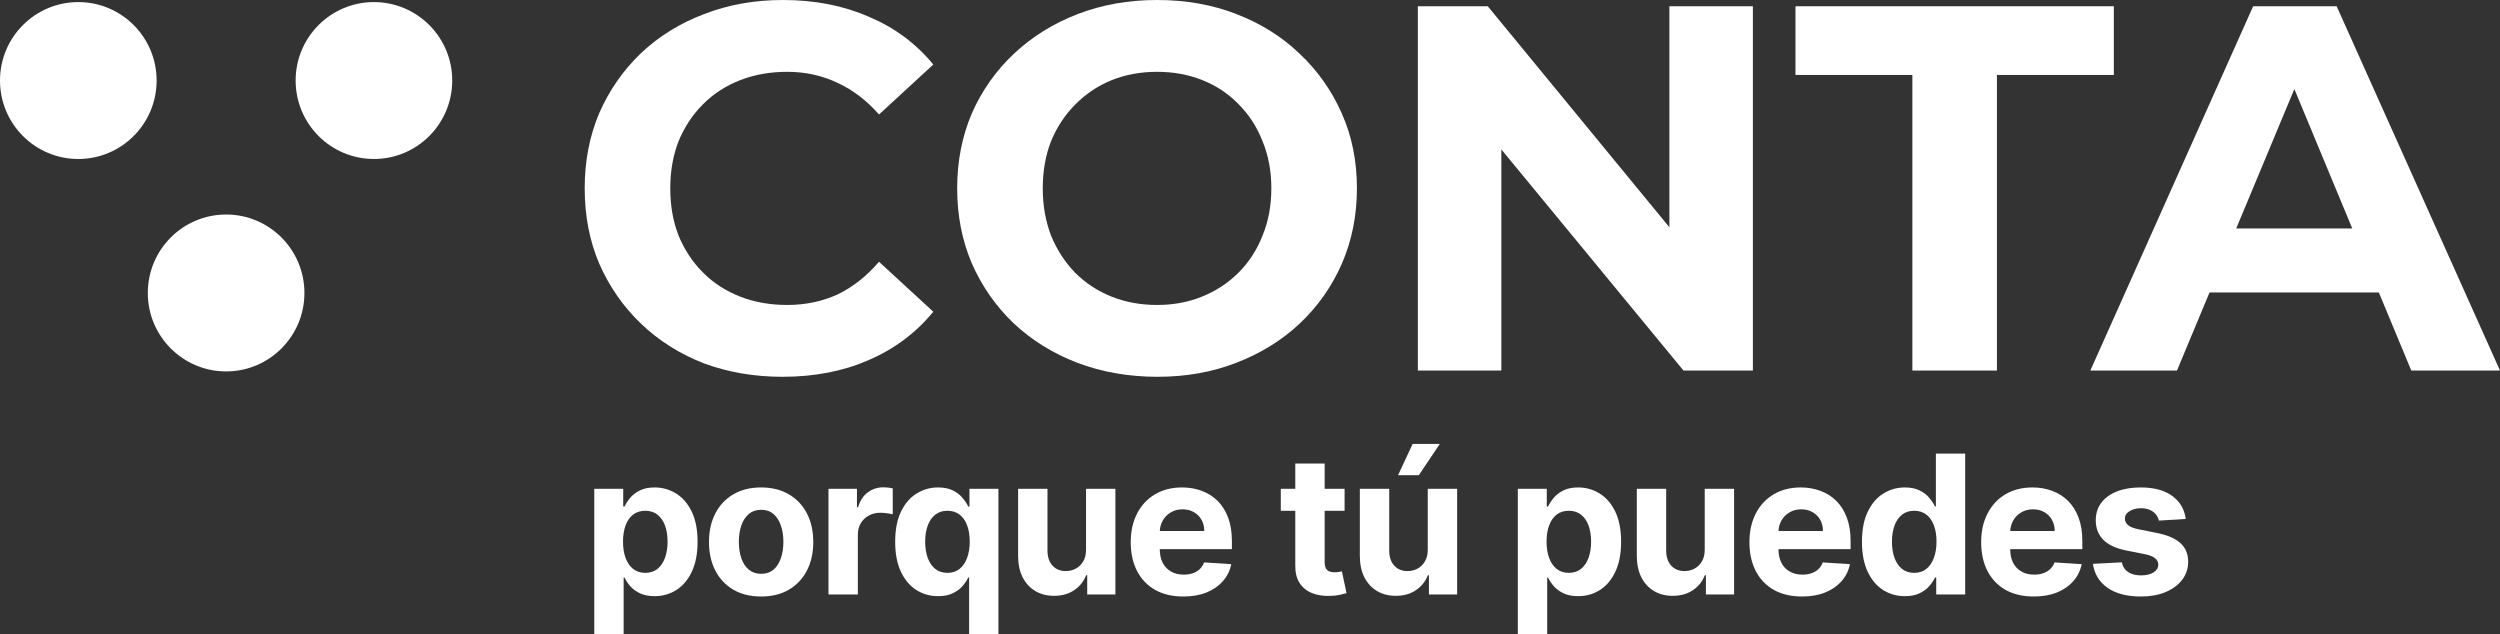
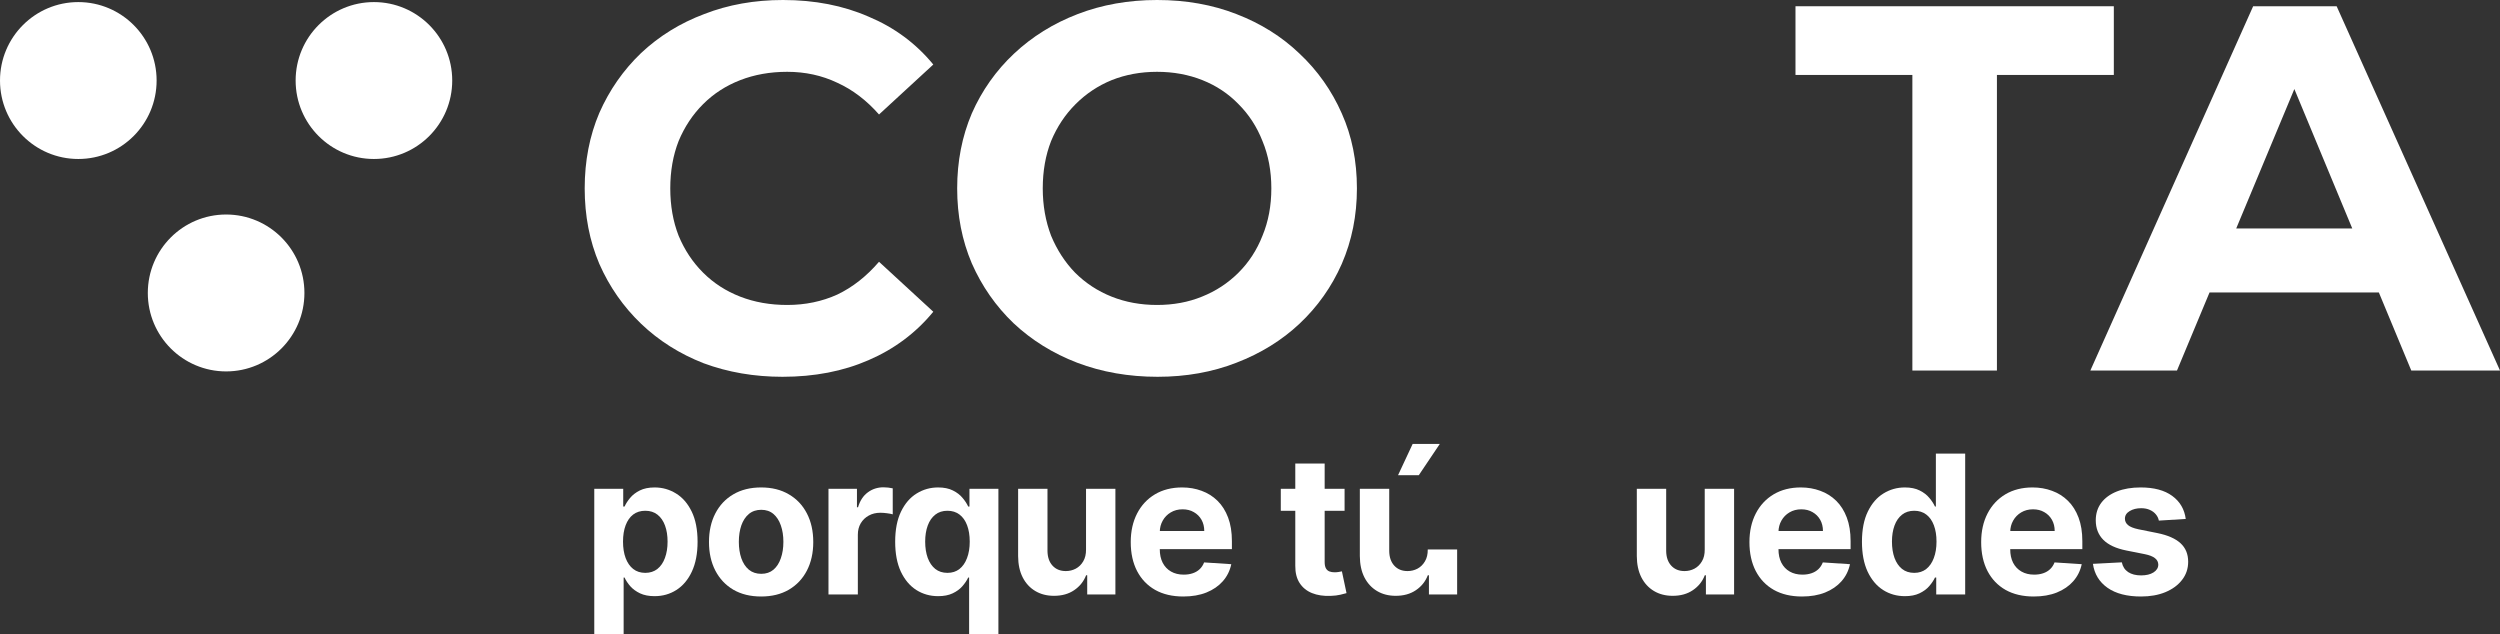
<svg xmlns="http://www.w3.org/2000/svg" width="138" height="35" viewBox="0 0 138 35" fill="none">
  <rect x="0" y="0" width="138" height="35" fill="#333333" stroke="none" />
  <path d="M24.963 4.445C24.963 6.837 23.028 8.776 20.641 8.776C18.254 8.776 16.319 6.837 16.319 4.445C16.319 2.054 18.254 0.115 20.641 0.115C23.028 0.115 24.963 2.054 24.963 4.445Z" fill="white" />
  <path d="M8.645 4.445C8.645 6.837 6.71 8.776 4.322 8.776C1.935 8.776 0 6.837 0 4.445C0 2.054 1.935 0.115 4.322 0.115C6.71 0.115 8.645 2.054 8.645 4.445Z" fill="white" />
  <path d="M16.804 16.172C16.804 18.563 14.869 20.502 12.482 20.502C10.095 20.502 8.159 18.563 8.159 16.172C8.159 13.78 10.095 11.841 12.482 11.841C14.869 11.841 16.804 13.78 16.804 16.172Z" fill="white" />
  <path d="M120.653 28.646L119.169 28.737C119.144 28.61 119.089 28.496 119.005 28.395C118.921 28.291 118.811 28.209 118.674 28.148C118.54 28.085 118.378 28.053 118.191 28.053C117.939 28.053 117.728 28.107 117.555 28.213C117.382 28.317 117.296 28.456 117.296 28.63C117.296 28.77 117.352 28.887 117.464 28.983C117.575 29.08 117.767 29.157 118.038 29.215L119.097 29.428C119.665 29.544 120.089 29.731 120.368 29.989C120.647 30.247 120.787 30.587 120.787 31.007C120.787 31.389 120.674 31.724 120.448 32.013C120.225 32.301 119.918 32.526 119.527 32.688C119.138 32.848 118.691 32.927 118.183 32.927C117.409 32.927 116.792 32.767 116.333 32.445C115.876 32.121 115.609 31.681 115.53 31.124L117.125 31.041C117.173 31.276 117.29 31.456 117.475 31.58C117.66 31.701 117.898 31.762 118.187 31.762C118.471 31.762 118.699 31.708 118.872 31.599C119.047 31.488 119.136 31.345 119.138 31.17C119.136 31.023 119.074 30.903 118.952 30.809C118.83 30.713 118.642 30.64 118.389 30.589L117.376 30.388C116.805 30.274 116.38 30.077 116.101 29.796C115.824 29.515 115.686 29.157 115.686 28.721C115.686 28.347 115.788 28.024 115.991 27.754C116.196 27.483 116.484 27.274 116.855 27.127C117.228 26.98 117.664 26.907 118.164 26.907C118.902 26.907 119.484 27.063 119.907 27.374C120.334 27.685 120.582 28.109 120.653 28.646Z" fill="white" />
  <path d="M112.261 32.927C111.66 32.927 111.142 32.806 110.708 32.563C110.277 32.318 109.945 31.971 109.711 31.523C109.478 31.073 109.361 30.54 109.361 29.925C109.361 29.325 109.478 28.799 109.711 28.346C109.945 27.893 110.273 27.54 110.697 27.287C111.123 27.034 111.623 26.907 112.197 26.907C112.583 26.907 112.942 26.969 113.274 27.093C113.609 27.215 113.901 27.398 114.149 27.643C114.401 27.889 114.596 28.198 114.736 28.57C114.875 28.939 114.945 29.372 114.945 29.868V30.312H110.008V29.31H113.419C113.419 29.077 113.368 28.871 113.266 28.691C113.165 28.512 113.024 28.371 112.844 28.27C112.666 28.166 112.459 28.114 112.223 28.114C111.977 28.114 111.759 28.171 111.569 28.285C111.381 28.396 111.234 28.547 111.127 28.737C111.021 28.924 110.966 29.133 110.964 29.363V30.316C110.964 30.604 111.017 30.854 111.123 31.064C111.232 31.274 111.386 31.436 111.584 31.549C111.782 31.663 112.017 31.72 112.288 31.72C112.468 31.72 112.633 31.695 112.783 31.644C112.933 31.594 113.061 31.518 113.167 31.417C113.274 31.315 113.355 31.191 113.411 31.045L114.911 31.143C114.835 31.503 114.679 31.817 114.443 32.085C114.209 32.35 113.907 32.558 113.537 32.707C113.169 32.854 112.744 32.927 112.261 32.927Z" fill="white" />
  <path d="M105.151 32.908C104.707 32.908 104.305 32.795 103.945 32.567C103.587 32.337 103.303 31.999 103.092 31.553C102.884 31.105 102.78 30.556 102.78 29.906C102.78 29.238 102.888 28.682 103.104 28.239C103.319 27.794 103.606 27.461 103.964 27.241C104.324 27.018 104.719 26.907 105.148 26.907C105.475 26.907 105.748 26.963 105.966 27.074C106.187 27.183 106.364 27.32 106.499 27.484C106.636 27.646 106.74 27.805 106.811 27.962H106.86V25.04H108.478V32.813H106.88V31.88H106.811C106.735 32.042 106.627 32.202 106.487 32.362C106.35 32.519 106.172 32.649 105.951 32.753C105.733 32.857 105.466 32.908 105.151 32.908ZM105.665 31.622C105.927 31.622 106.147 31.551 106.328 31.409C106.51 31.265 106.65 31.064 106.746 30.805C106.845 30.547 106.895 30.245 106.895 29.898C106.895 29.552 106.847 29.25 106.75 28.995C106.654 28.739 106.514 28.542 106.331 28.403C106.149 28.264 105.927 28.194 105.665 28.194C105.399 28.194 105.174 28.266 104.992 28.41C104.809 28.555 104.671 28.754 104.577 29.01C104.483 29.266 104.436 29.562 104.436 29.898C104.436 30.237 104.483 30.537 104.577 30.798C104.673 31.056 104.811 31.259 104.992 31.405C105.174 31.549 105.399 31.622 105.665 31.622Z" fill="white" />
  <path d="M99.47 32.927C98.868 32.927 98.351 32.806 97.917 32.563C97.485 32.318 97.153 31.971 96.919 31.523C96.686 31.073 96.569 30.54 96.569 29.925C96.569 29.325 96.686 28.799 96.919 28.346C97.153 27.893 97.481 27.54 97.905 27.287C98.332 27.034 98.832 26.907 99.405 26.907C99.791 26.907 100.15 26.969 100.482 27.093C100.817 27.215 101.109 27.398 101.358 27.643C101.609 27.889 101.804 28.198 101.944 28.57C102.083 28.939 102.153 29.372 102.153 29.868V30.312H97.216V29.31H100.627C100.627 29.077 100.576 28.871 100.475 28.691C100.373 28.512 100.232 28.371 100.052 28.27C99.874 28.166 99.668 28.114 99.432 28.114C99.186 28.114 98.967 28.171 98.777 28.285C98.589 28.396 98.442 28.547 98.335 28.737C98.229 28.924 98.174 29.133 98.172 29.363V30.316C98.172 30.604 98.225 30.854 98.332 31.064C98.441 31.274 98.594 31.436 98.792 31.549C98.99 31.663 99.225 31.72 99.496 31.72C99.677 31.72 99.841 31.695 99.991 31.644C100.141 31.594 100.269 31.518 100.376 31.417C100.482 31.315 100.563 31.191 100.619 31.045L102.119 31.143C102.043 31.503 101.887 31.817 101.651 32.085C101.417 32.35 101.115 32.558 100.745 32.707C100.377 32.854 99.952 32.927 99.47 32.927Z" fill="white" />
  <path d="M94.101 30.331V26.983H95.722V32.813H94.166V31.755H94.105C93.973 32.096 93.753 32.371 93.446 32.578C93.142 32.786 92.77 32.889 92.331 32.889C91.94 32.889 91.596 32.801 91.299 32.624C91.003 32.447 90.77 32.195 90.603 31.868C90.438 31.542 90.354 31.151 90.352 30.695V26.983H91.973V30.407C91.976 30.751 92.068 31.023 92.251 31.223C92.434 31.423 92.679 31.523 92.986 31.523C93.181 31.523 93.364 31.479 93.534 31.39C93.704 31.299 93.841 31.165 93.945 30.988C94.052 30.811 94.103 30.592 94.101 30.331Z" fill="white" />
-   <path d="M83.783 35V26.983H85.382V27.962H85.454C85.525 27.805 85.628 27.646 85.762 27.484C85.899 27.32 86.077 27.183 86.295 27.074C86.516 26.963 86.79 26.907 87.117 26.907C87.544 26.907 87.937 27.018 88.297 27.241C88.658 27.461 88.946 27.794 89.162 28.239C89.377 28.682 89.485 29.238 89.485 29.906C89.485 30.556 89.38 31.105 89.169 31.553C88.961 31.999 88.677 32.337 88.317 32.567C87.959 32.795 87.558 32.908 87.114 32.908C86.799 32.908 86.531 32.857 86.311 32.753C86.092 32.649 85.913 32.519 85.774 32.362C85.634 32.202 85.528 32.042 85.454 31.88H85.405V35H83.783ZM85.37 29.898C85.37 30.245 85.418 30.547 85.515 30.805C85.611 31.064 85.751 31.265 85.934 31.409C86.116 31.551 86.338 31.622 86.6 31.622C86.864 31.622 87.087 31.549 87.27 31.405C87.452 31.259 87.591 31.056 87.685 30.798C87.781 30.537 87.829 30.237 87.829 29.898C87.829 29.562 87.782 29.266 87.688 29.01C87.594 28.754 87.456 28.555 87.273 28.41C87.091 28.266 86.866 28.194 86.6 28.194C86.336 28.194 86.112 28.264 85.93 28.403C85.75 28.542 85.611 28.739 85.515 28.995C85.418 29.25 85.37 29.552 85.37 29.898Z" fill="white" />
-   <path d="M78.812 30.331V26.983H80.434V32.813H78.877V31.755H78.816C78.684 32.096 78.465 32.371 78.158 32.578C77.853 32.786 77.481 32.889 77.042 32.889C76.652 32.889 76.308 32.801 76.011 32.624C75.714 32.447 75.482 32.195 75.314 31.868C75.149 31.542 75.066 31.151 75.063 30.695V26.983H76.685V30.407C76.687 30.751 76.78 31.023 76.963 31.223C77.145 31.423 77.39 31.523 77.697 31.523C77.892 31.523 78.075 31.479 78.245 31.39C78.415 31.299 78.552 31.165 78.656 30.988C78.763 30.811 78.815 30.592 78.812 30.331ZM77.172 26.231L77.979 24.504H79.478L78.318 26.231H77.172Z" fill="white" />
+   <path d="M78.812 30.331H80.434V32.813H78.877V31.755H78.816C78.684 32.096 78.465 32.371 78.158 32.578C77.853 32.786 77.481 32.889 77.042 32.889C76.652 32.889 76.308 32.801 76.011 32.624C75.714 32.447 75.482 32.195 75.314 31.868C75.149 31.542 75.066 31.151 75.063 30.695V26.983H76.685V30.407C76.687 30.751 76.78 31.023 76.963 31.223C77.145 31.423 77.39 31.523 77.697 31.523C77.892 31.523 78.075 31.479 78.245 31.39C78.415 31.299 78.552 31.165 78.656 30.988C78.763 30.811 78.815 30.592 78.812 30.331ZM77.172 26.231L77.979 24.504H79.478L78.318 26.231H77.172Z" fill="white" />
  <path d="M74.221 26.983V28.198H70.7V26.983H74.221ZM71.5 25.586H73.121V31.022C73.121 31.171 73.144 31.288 73.19 31.371C73.235 31.452 73.299 31.509 73.38 31.542C73.464 31.575 73.56 31.591 73.669 31.591C73.745 31.591 73.822 31.585 73.898 31.572C73.974 31.557 74.032 31.546 74.073 31.538L74.328 32.741C74.247 32.767 74.132 32.796 73.985 32.829C73.838 32.864 73.659 32.886 73.448 32.893C73.058 32.908 72.715 32.857 72.421 32.738C72.129 32.619 71.902 32.434 71.739 32.183C71.577 31.933 71.497 31.617 71.5 31.234V25.586Z" fill="white" />
  <path d="M65.318 32.927C64.716 32.927 64.198 32.806 63.765 32.563C63.333 32.318 63.001 31.971 62.767 31.523C62.534 31.073 62.417 30.54 62.417 29.925C62.417 29.325 62.534 28.799 62.767 28.346C63.001 27.893 63.329 27.54 63.753 27.287C64.18 27.034 64.679 26.907 65.253 26.907C65.639 26.907 65.998 26.969 66.33 27.093C66.665 27.215 66.957 27.398 67.206 27.643C67.457 27.889 67.652 28.198 67.792 28.57C67.931 28.939 68.001 29.372 68.001 29.868V30.312H63.064V29.31H66.475C66.475 29.077 66.424 28.871 66.323 28.691C66.221 28.512 66.08 28.371 65.9 28.27C65.722 28.166 65.516 28.114 65.279 28.114C65.033 28.114 64.815 28.171 64.625 28.285C64.437 28.396 64.29 28.547 64.183 28.737C64.077 28.924 64.022 29.133 64.02 29.363V30.316C64.02 30.604 64.073 30.854 64.18 31.064C64.289 31.274 64.442 31.436 64.64 31.549C64.838 31.663 65.073 31.72 65.344 31.72C65.524 31.72 65.689 31.695 65.839 31.644C65.989 31.594 66.117 31.518 66.224 31.417C66.33 31.315 66.411 31.191 66.467 31.045L67.967 31.143C67.891 31.503 67.735 31.817 67.499 32.085C67.265 32.35 66.963 32.558 66.593 32.707C66.225 32.854 65.8 32.927 65.318 32.927Z" fill="white" />
  <path d="M59.949 30.331V26.983H61.57V32.813H60.014V31.755H59.953C59.821 32.096 59.601 32.371 59.294 32.578C58.99 32.786 58.618 32.889 58.179 32.889C57.788 32.889 57.444 32.801 57.147 32.624C56.85 32.447 56.618 32.195 56.451 31.868C56.286 31.542 56.202 31.151 56.2 30.695V26.983H57.821V30.407C57.824 30.751 57.916 31.023 58.099 31.223C58.282 31.423 58.527 31.523 58.834 31.523C59.029 31.523 59.212 31.479 59.382 31.39C59.552 31.299 59.689 31.165 59.793 30.988C59.899 30.811 59.951 30.592 59.949 30.331Z" fill="white" />
  <path d="M53.495 35V31.88H53.445C53.369 32.042 53.261 32.202 53.121 32.362C52.984 32.519 52.806 32.649 52.585 32.753C52.367 32.857 52.1 32.908 51.785 32.908C51.341 32.908 50.939 32.795 50.579 32.567C50.221 32.337 49.937 31.999 49.726 31.553C49.518 31.105 49.414 30.556 49.414 29.906C49.414 29.238 49.522 28.682 49.737 28.239C49.953 27.794 50.24 27.461 50.598 27.241C50.958 27.018 51.353 26.907 51.782 26.907C52.109 26.907 52.382 26.963 52.6 27.074C52.821 27.183 52.998 27.32 53.133 27.484C53.27 27.646 53.374 27.805 53.445 27.962H53.514V26.983H55.112V35H53.495ZM52.299 31.622C52.561 31.622 52.781 31.551 52.962 31.409C53.144 31.265 53.284 31.064 53.38 30.805C53.479 30.547 53.529 30.245 53.529 29.898C53.529 29.552 53.48 29.25 53.384 28.995C53.288 28.739 53.148 28.542 52.965 28.403C52.783 28.264 52.561 28.194 52.299 28.194C52.033 28.194 51.808 28.266 51.626 28.41C51.443 28.555 51.304 28.754 51.211 29.01C51.117 29.266 51.07 29.562 51.07 29.898C51.07 30.237 51.117 30.537 51.211 30.798C51.307 31.056 51.445 31.259 51.626 31.405C51.808 31.549 52.033 31.622 52.299 31.622Z" fill="white" />
  <path d="M45.732 32.813V26.983H47.304V28H47.364C47.471 27.638 47.65 27.365 47.901 27.18C48.152 26.993 48.442 26.899 48.769 26.899C48.85 26.899 48.938 26.905 49.032 26.915C49.126 26.925 49.208 26.939 49.279 26.956V28.391C49.203 28.369 49.098 28.348 48.963 28.331C48.829 28.313 48.706 28.304 48.594 28.304C48.355 28.304 48.142 28.356 47.955 28.46C47.769 28.561 47.622 28.703 47.513 28.885C47.406 29.067 47.353 29.277 47.353 29.515V32.813H45.732Z" fill="white" />
  <path d="M42.014 32.927C41.423 32.927 40.911 32.802 40.48 32.552C40.051 32.299 39.72 31.947 39.486 31.496C39.253 31.043 39.136 30.518 39.136 29.921C39.136 29.319 39.253 28.792 39.486 28.342C39.72 27.889 40.051 27.537 40.48 27.287C40.911 27.034 41.423 26.907 42.014 26.907C42.605 26.907 43.115 27.034 43.544 27.287C43.975 27.537 44.308 27.889 44.541 28.342C44.775 28.792 44.892 29.319 44.892 29.921C44.892 30.518 44.775 31.043 44.541 31.496C44.308 31.947 43.975 32.299 43.544 32.552C43.115 32.802 42.605 32.927 42.014 32.927ZM42.022 31.675C42.291 31.675 42.515 31.599 42.695 31.447C42.875 31.293 43.011 31.083 43.102 30.817C43.196 30.551 43.243 30.249 43.243 29.91C43.243 29.571 43.196 29.268 43.102 29.002C43.011 28.737 42.875 28.527 42.695 28.372C42.515 28.218 42.291 28.141 42.022 28.141C41.75 28.141 41.522 28.218 41.336 28.372C41.154 28.527 41.015 28.737 40.922 29.002C40.83 29.268 40.784 29.571 40.784 29.91C40.784 30.249 40.83 30.551 40.922 30.817C41.015 31.083 41.154 31.293 41.336 31.447C41.522 31.599 41.75 31.675 42.022 31.675Z" fill="white" />
  <path d="M32.804 35V26.983H34.402V27.962H34.475C34.546 27.805 34.648 27.646 34.783 27.484C34.92 27.32 35.098 27.183 35.316 27.074C35.537 26.963 35.811 26.907 36.138 26.907C36.564 26.907 36.958 27.018 37.318 27.241C37.678 27.461 37.966 27.794 38.182 28.239C38.398 28.682 38.506 29.238 38.506 29.906C38.506 30.556 38.4 31.105 38.19 31.553C37.982 31.999 37.697 32.337 37.337 32.567C36.979 32.795 36.578 32.908 36.134 32.908C35.82 32.908 35.552 32.857 35.331 32.753C35.113 32.649 34.934 32.519 34.794 32.362C34.655 32.202 34.548 32.042 34.475 31.88H34.425V35H32.804ZM34.391 29.898C34.391 30.245 34.439 30.547 34.535 30.805C34.632 31.064 34.772 31.265 34.954 31.409C35.137 31.551 35.359 31.622 35.62 31.622C35.884 31.622 36.108 31.549 36.29 31.405C36.473 31.259 36.611 31.056 36.705 30.798C36.802 30.537 36.85 30.237 36.85 29.898C36.85 29.562 36.803 29.266 36.709 29.01C36.615 28.754 36.477 28.555 36.294 28.41C36.111 28.266 35.887 28.194 35.62 28.194C35.356 28.194 35.133 28.264 34.95 28.403C34.77 28.542 34.632 28.739 34.535 28.995C34.439 29.25 34.391 29.552 34.391 29.898Z" fill="white" />
  <path d="M115.387 20.454L124.374 0.345H128.983L138 20.454H133.103L125.728 2.7H127.572L120.169 20.454H115.387ZM119.88 16.145L121.119 12.611H131.49L132.757 16.145H119.88Z" fill="white" />
  <path d="M105.563 20.454V4.137H99.111V0.345H116.683V4.137H110.23V20.454H105.563Z" fill="white" />
-   <path d="M78.265 20.454V0.345H82.125L94.023 14.823H92.15V0.345H96.759V20.454H92.928L81.002 5.975H82.874V20.454H78.265Z" fill="white" />
  <path d="M63.898 20.799C62.304 20.799 60.825 20.54 59.462 20.023C58.117 19.506 56.946 18.778 55.947 17.84C54.968 16.901 54.2 15.8 53.643 14.536C53.105 13.272 52.836 11.893 52.836 10.399C52.836 8.906 53.105 7.527 53.643 6.263C54.2 4.999 54.977 3.897 55.976 2.959C56.975 2.021 58.146 1.293 59.49 0.776C60.835 0.259 62.294 0 63.869 0C65.463 0 66.923 0.259 68.248 0.776C69.592 1.293 70.754 2.021 71.733 2.959C72.732 3.897 73.51 4.999 74.067 6.263C74.624 7.507 74.902 8.886 74.902 10.399C74.902 11.893 74.624 13.282 74.067 14.565C73.51 15.829 72.732 16.93 71.733 17.869C70.754 18.788 69.592 19.506 68.248 20.023C66.923 20.54 65.473 20.799 63.898 20.799ZM63.869 16.834C64.772 16.834 65.597 16.681 66.347 16.375C67.115 16.068 67.787 15.628 68.363 15.053C68.939 14.479 69.381 13.799 69.688 13.014C70.014 12.228 70.178 11.357 70.178 10.399C70.178 9.442 70.014 8.57 69.688 7.785C69.381 7 68.939 6.32 68.363 5.746C67.806 5.171 67.143 4.73 66.375 4.424C65.607 4.118 64.772 3.964 63.869 3.964C62.967 3.964 62.131 4.118 61.363 4.424C60.614 4.73 59.951 5.171 59.375 5.746C58.799 6.32 58.348 7 58.021 7.785C57.714 8.57 57.56 9.442 57.56 10.399C57.56 11.338 57.714 12.209 58.021 13.014C58.348 13.799 58.789 14.479 59.346 15.053C59.922 15.628 60.595 16.068 61.363 16.375C62.131 16.681 62.967 16.834 63.869 16.834Z" fill="white" />
  <path d="M43.193 20.799C41.637 20.799 40.187 20.55 38.843 20.052C37.518 19.535 36.366 18.807 35.386 17.869C34.407 16.93 33.639 15.829 33.082 14.565C32.544 13.301 32.275 11.912 32.275 10.399C32.275 8.886 32.544 7.498 33.082 6.234C33.639 4.97 34.407 3.869 35.386 2.93C36.385 1.992 37.547 1.274 38.872 0.776C40.197 0.259 41.647 0 43.222 0C44.969 0 46.544 0.306 47.946 0.919C49.367 1.513 50.558 2.394 51.518 3.562L48.522 6.32C47.831 5.535 47.063 4.951 46.218 4.568C45.373 4.165 44.451 3.964 43.452 3.964C42.511 3.964 41.647 4.118 40.86 4.424C40.072 4.73 39.39 5.171 38.814 5.746C38.238 6.32 37.787 7 37.46 7.785C37.153 8.57 36.999 9.442 36.999 10.399C36.999 11.357 37.153 12.228 37.46 13.014C37.787 13.799 38.238 14.479 38.814 15.053C39.39 15.628 40.072 16.068 40.86 16.375C41.647 16.681 42.511 16.834 43.452 16.834C44.451 16.834 45.373 16.643 46.218 16.26C47.063 15.858 47.831 15.254 48.522 14.45L51.518 17.208C50.558 18.376 49.367 19.267 47.946 19.88C46.544 20.492 44.96 20.799 43.193 20.799Z" fill="white" />
</svg>